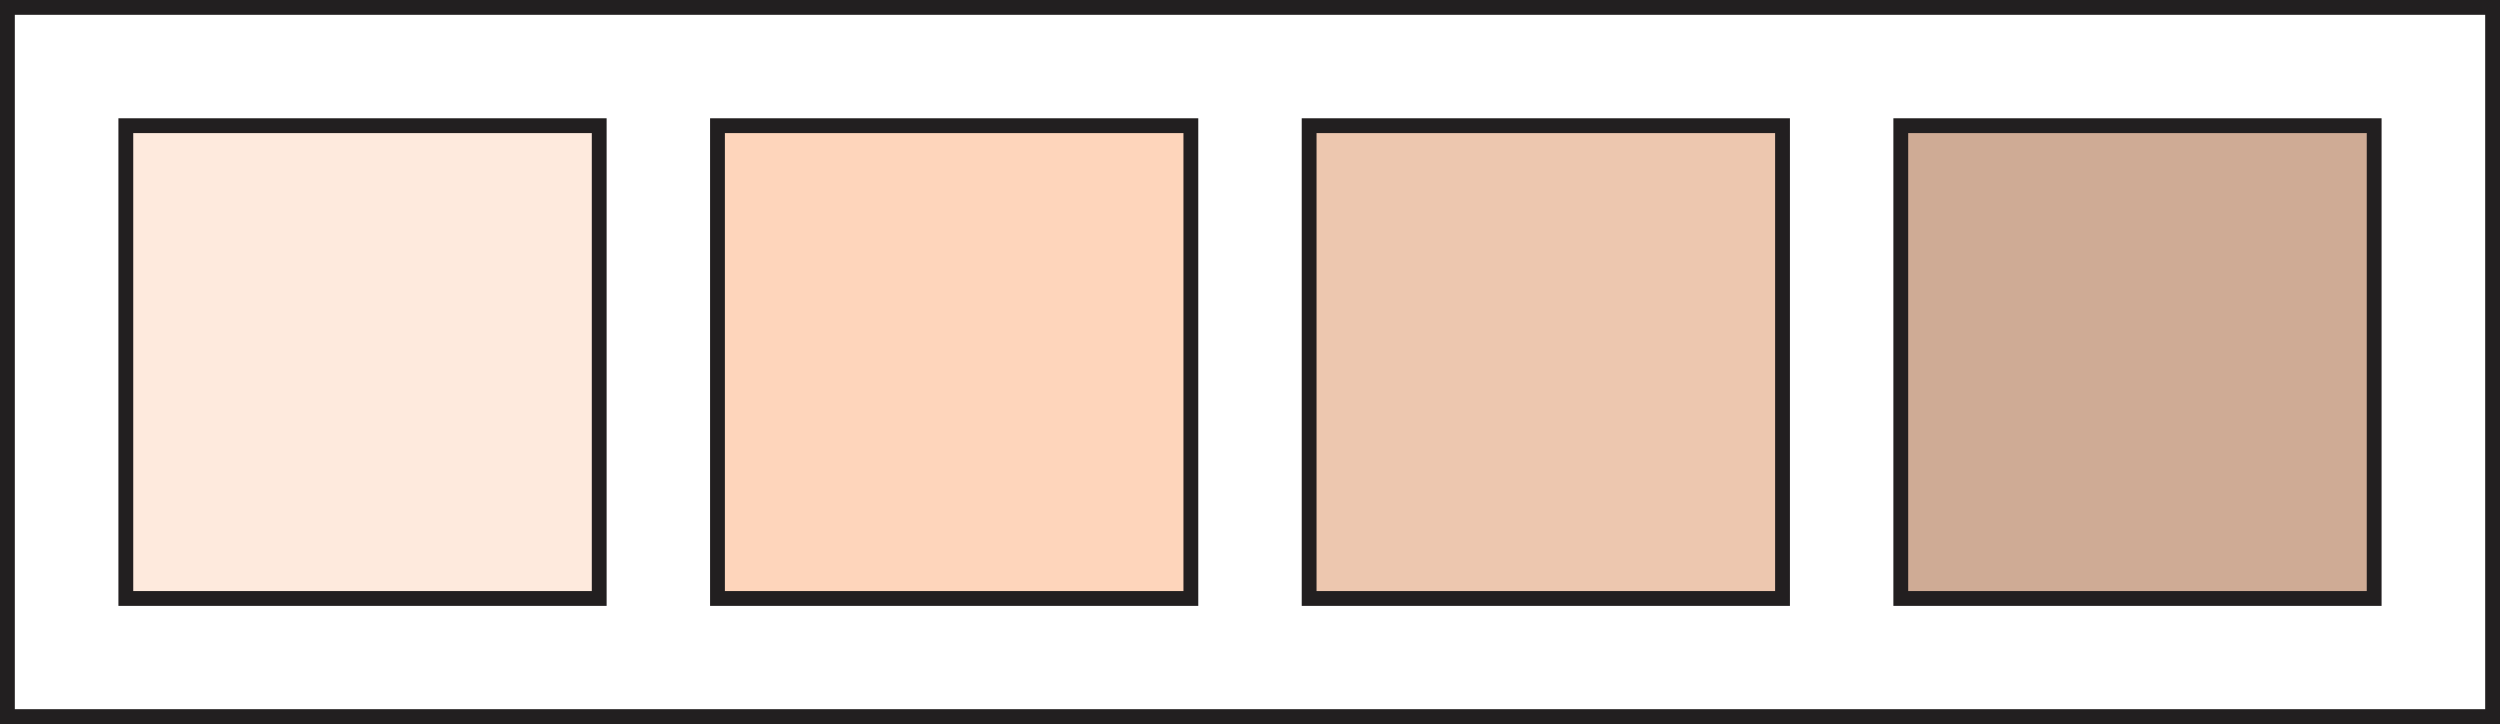
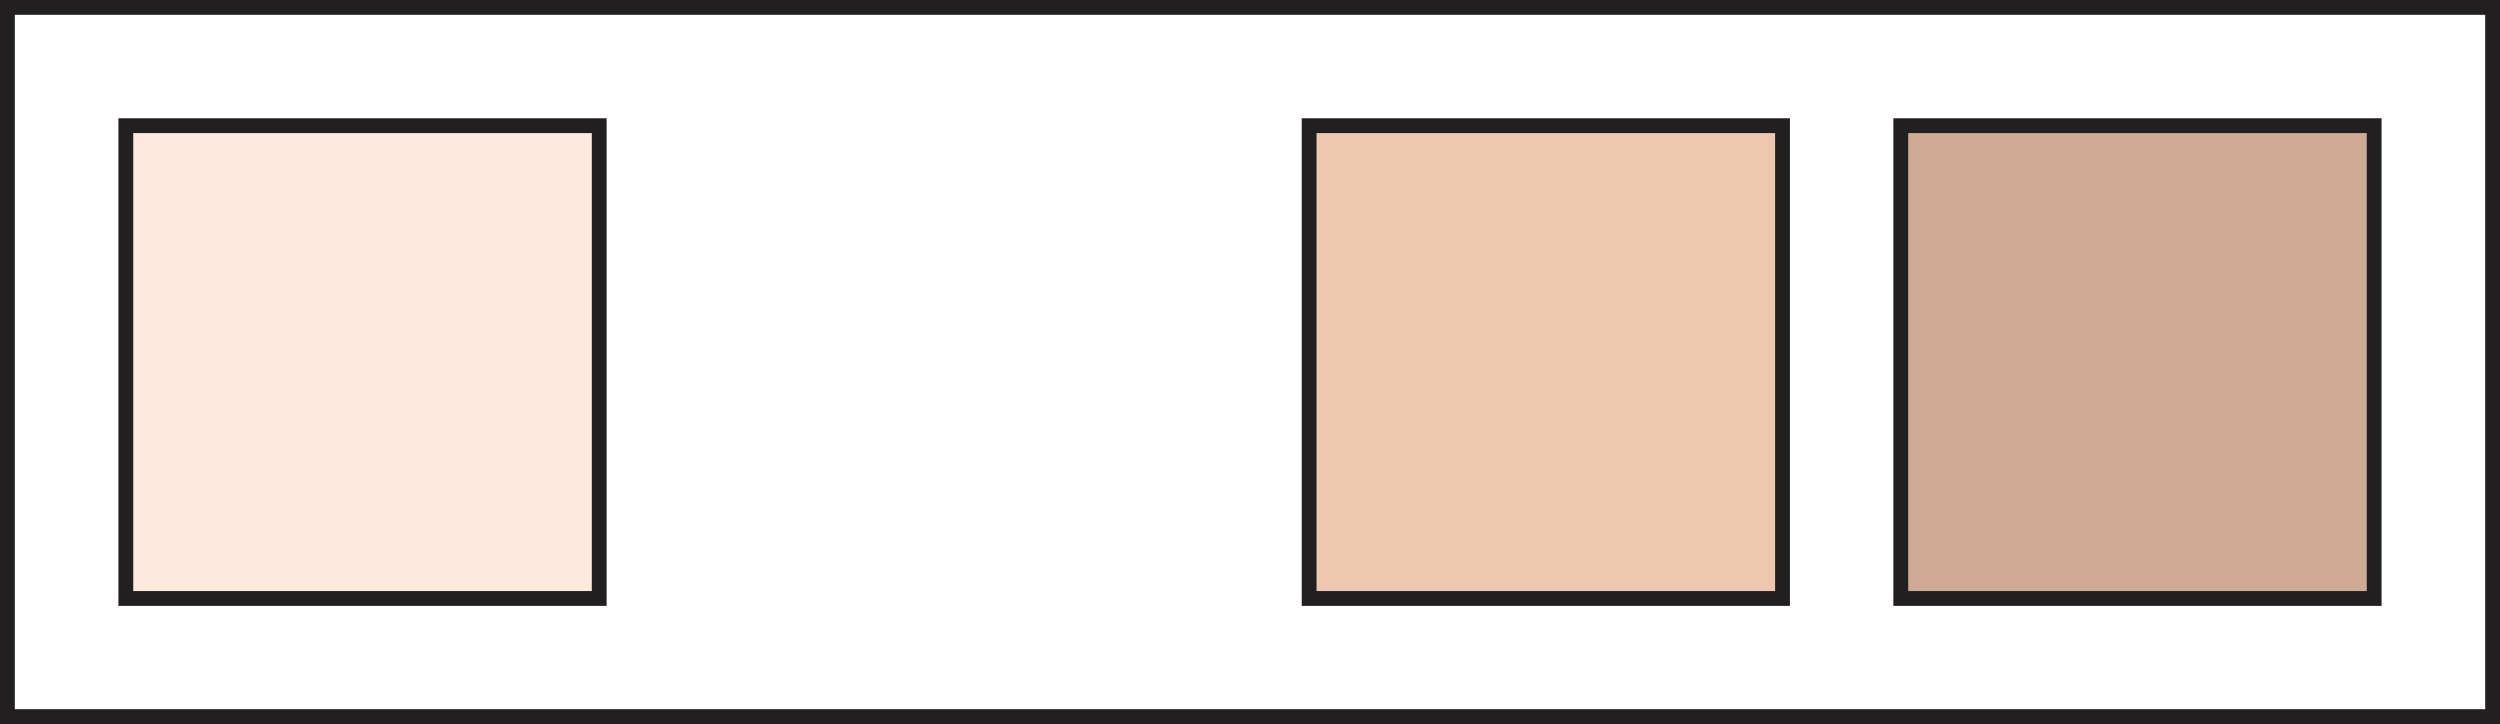
<svg xmlns="http://www.w3.org/2000/svg" id="Calque_2" viewBox="0 0 168.68 48.85">
  <rect x="0" y="0" width="168.68" height="48.85" fill="#808080" stroke="none" />
  <defs>
    <style>.cls-1{fill:#edc7af;}.cls-1,.cls-2,.cls-3,.cls-4,.cls-5{stroke:#221f20;stroke-miterlimit:10;}.cls-2{fill:#cfab95;}.cls-3{fill:#fff;}.cls-4{fill:#feeadd;}.cls-5{fill:#fed5bb;}</style>
  </defs>
  <g id="Calque_3">
    <path class="cls-3" d="M168.18.5H.5v47.85h167.68V.5Z" />
    <path class="cls-4" d="M40.42,8.48H8.49v31.9h31.94V8.48Z" />
-     <path class="cls-5" d="M80.35,8.48h-31.94v31.9h31.94V8.48Z" />
    <path class="cls-1" d="M120.27,8.48h-31.94v31.9h31.94V8.48Z" />
    <path class="cls-2" d="M160.19,8.48h-31.94v31.9h31.94V8.48Z" />
  </g>
</svg>